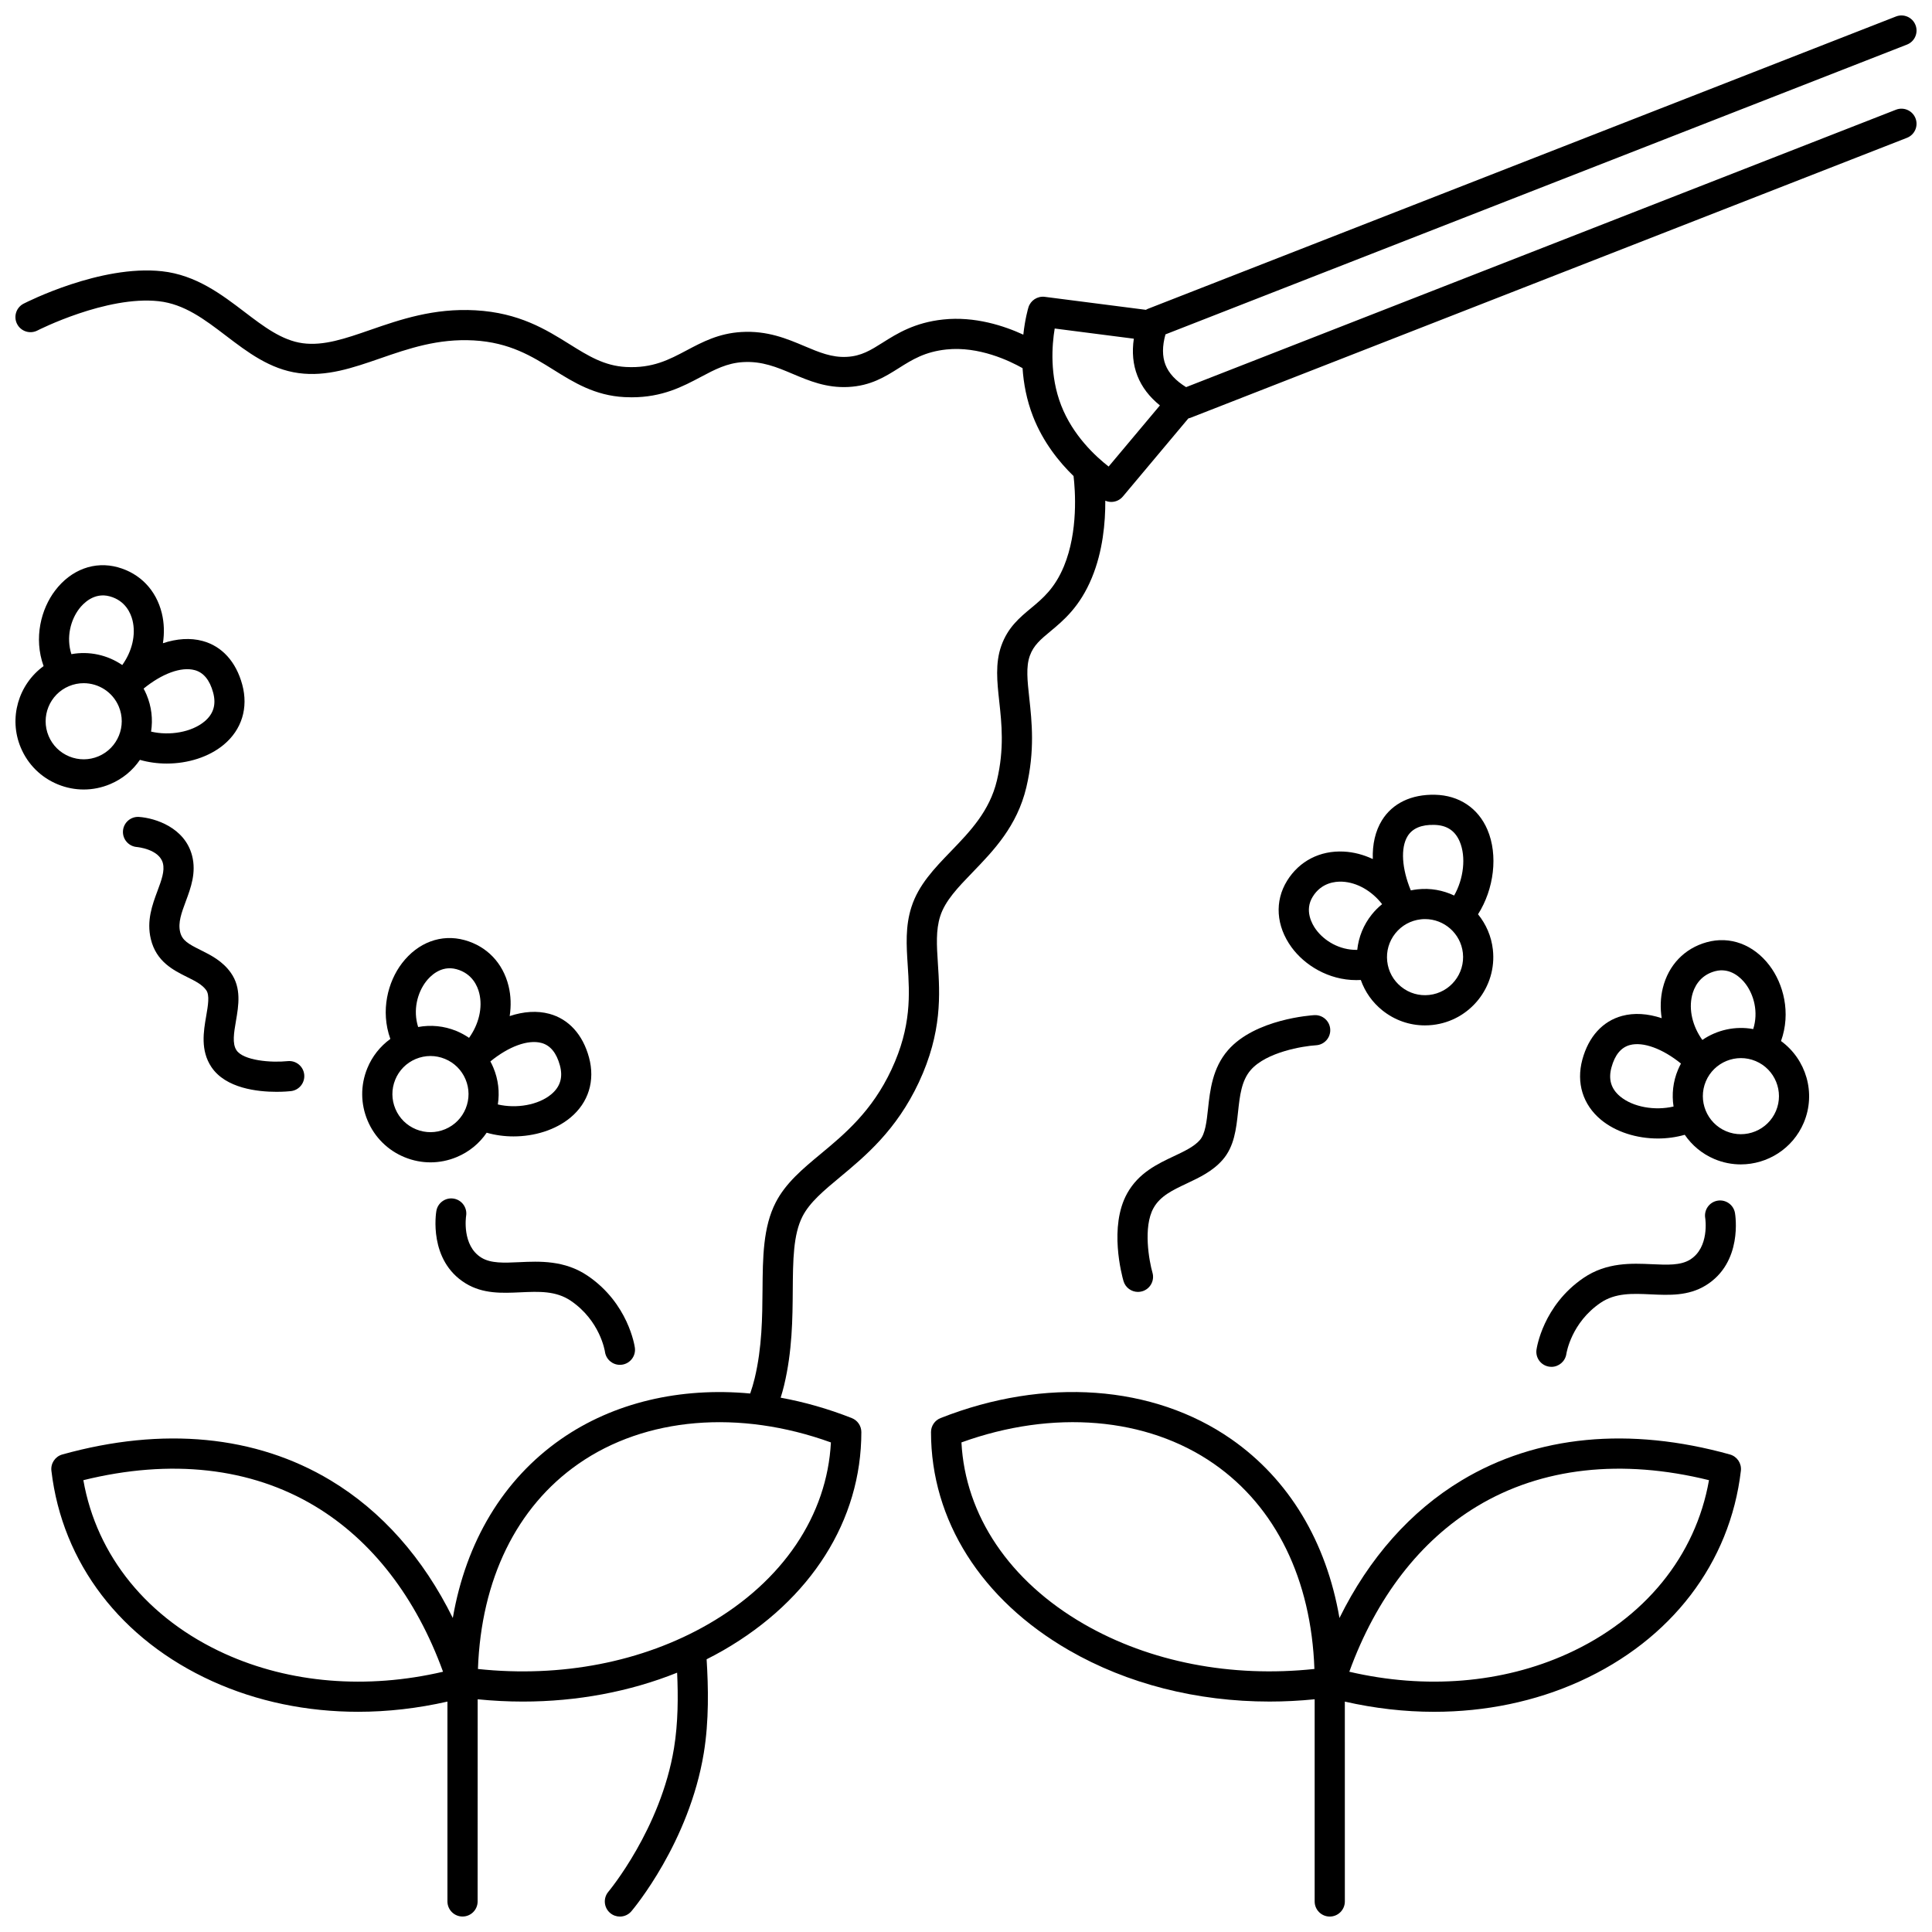
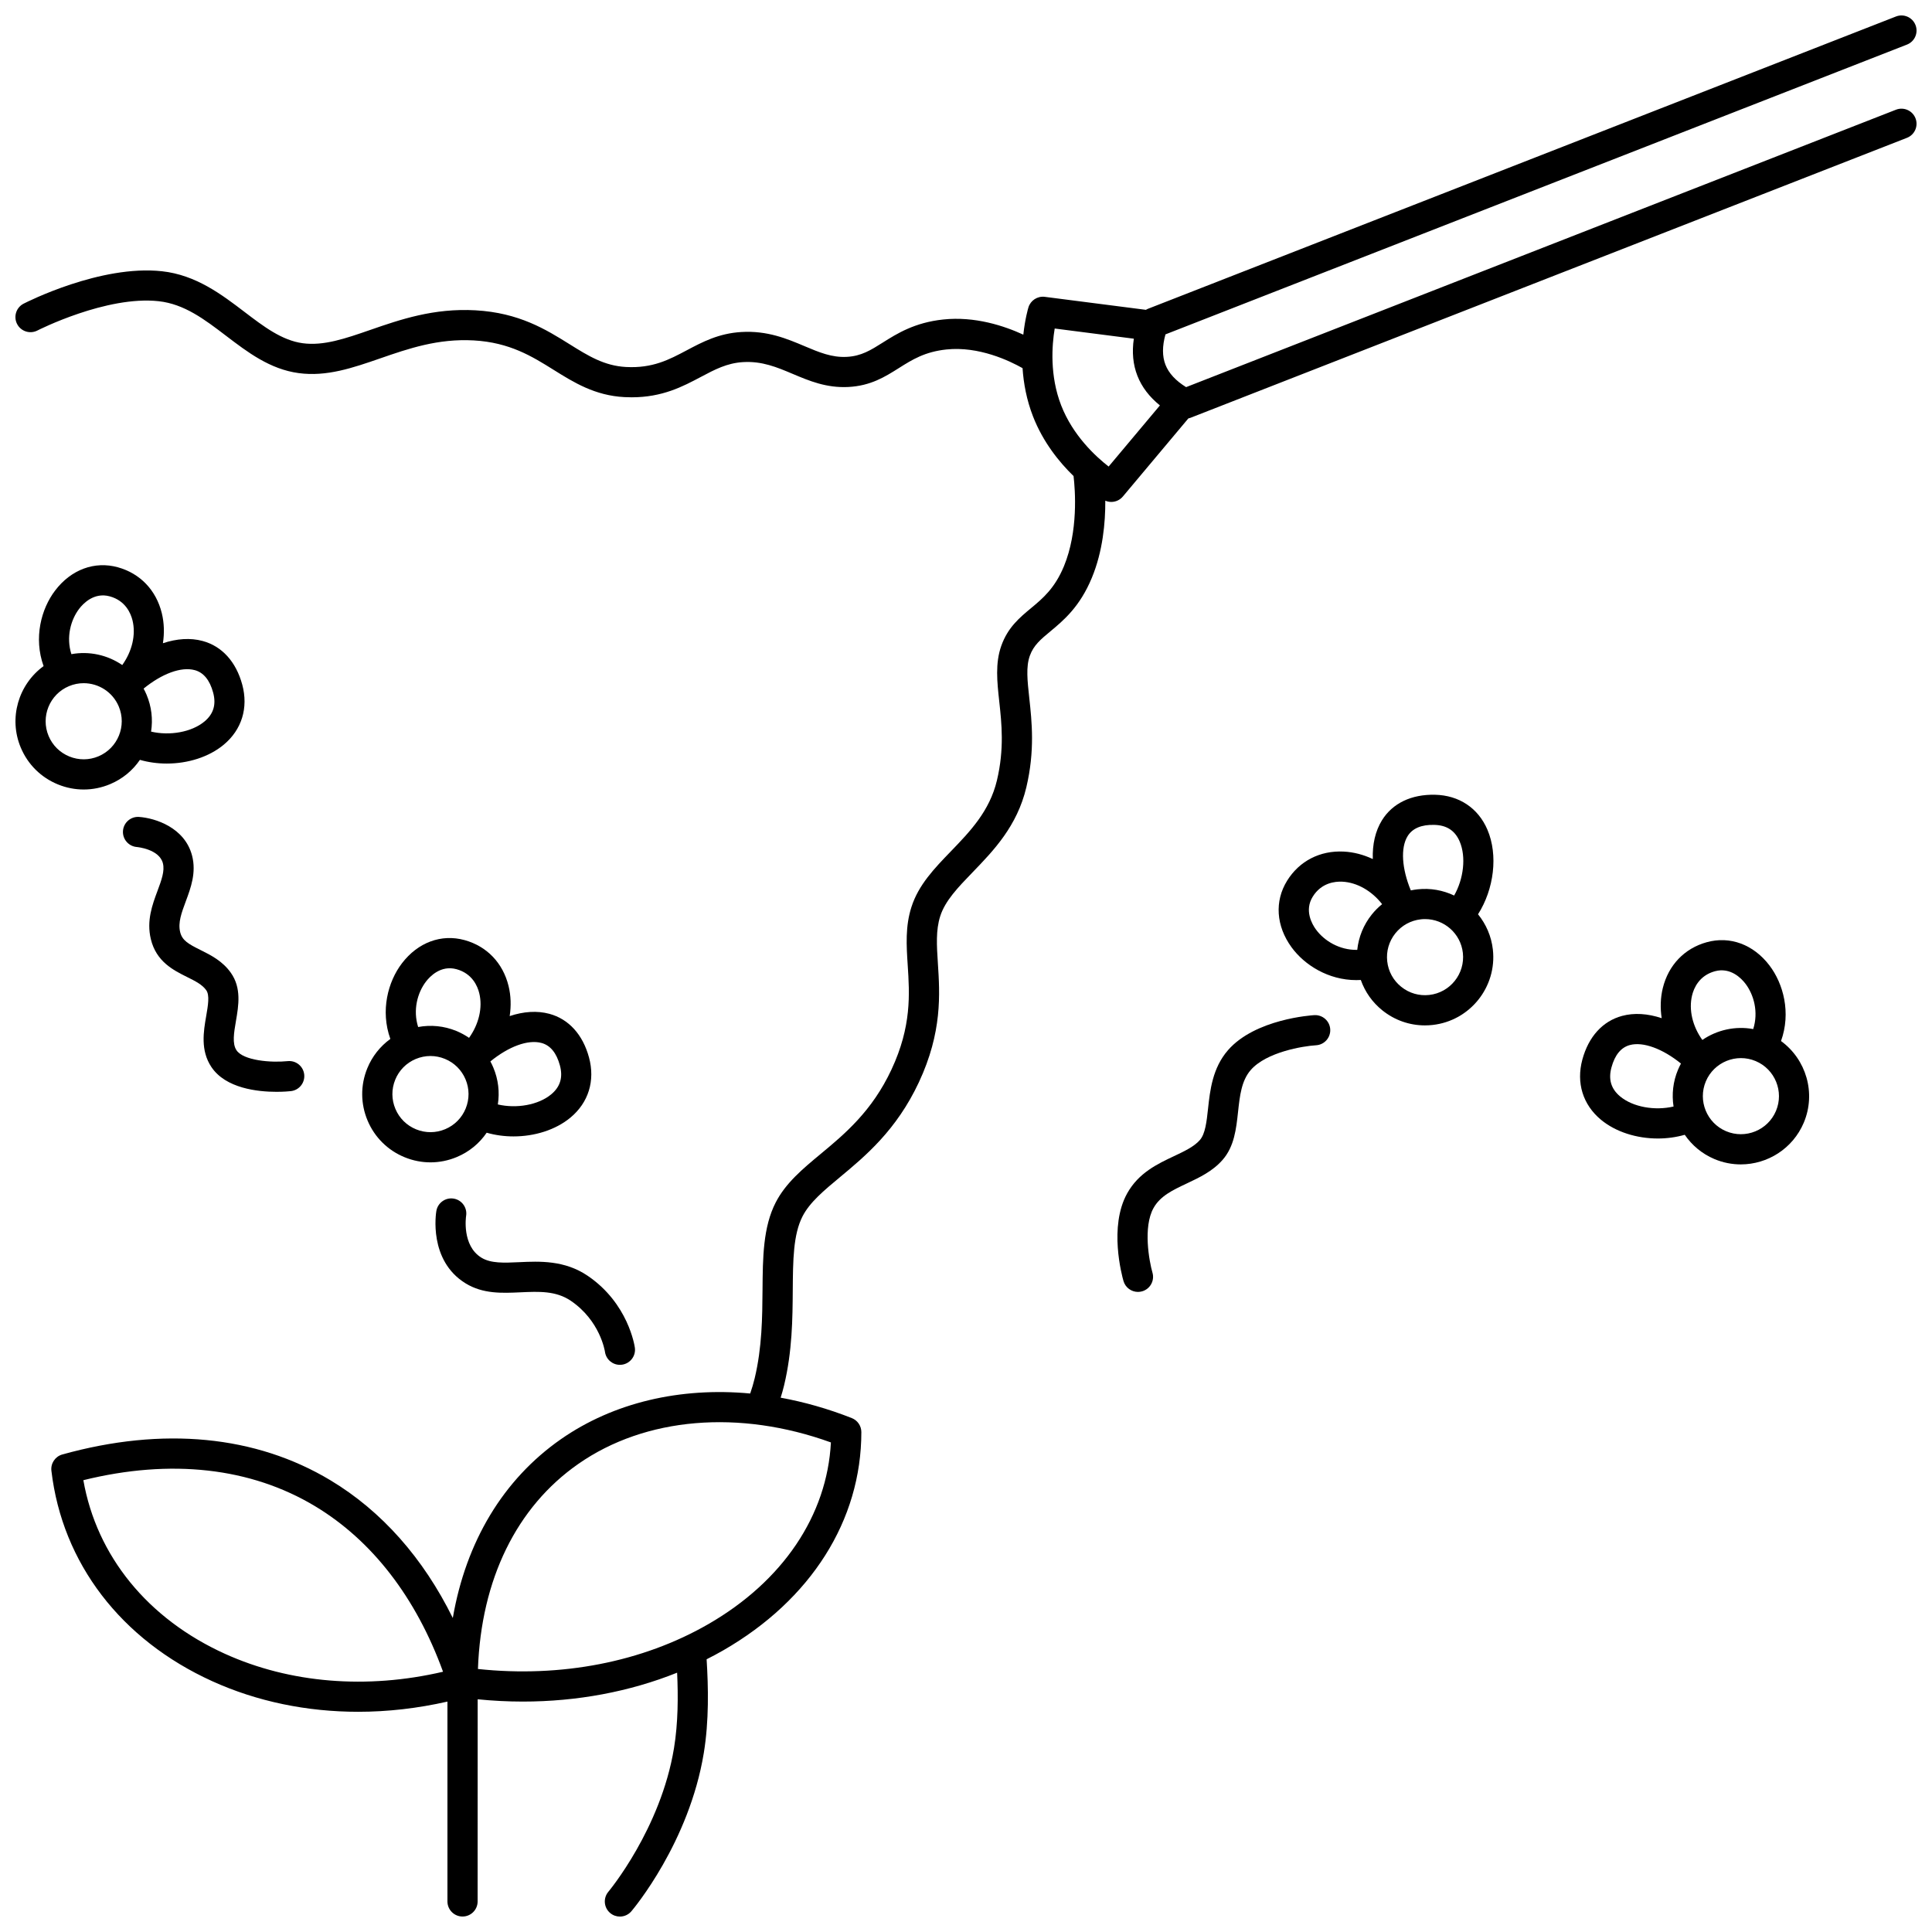
<svg xmlns="http://www.w3.org/2000/svg" width="800px" height="800px" version="1.1" viewBox="144 144 512 512">
  <defs>
    <clipPath id="c">
      <path d="m148.09 148.09h503.81v503.81h-503.81z" />
    </clipPath>
    <clipPath id="b">
      <path d="m390 512h216v139.9h-216z" />
    </clipPath>
    <clipPath id="a">
      <path d="m148.09 293h60.906v61h-60.906z" />
    </clipPath>
  </defs>
  <g clip-path="url(#c)">
    <path d="m649.36 155.82c2.059-0.805 3.074-3.121 2.269-5.18-0.805-2.059-3.121-3.074-5.18-2.269l-198.27 77.48c-0.176 0.066-0.332 0.164-0.492 0.258l-26.809-3.445c-1.934-0.242-3.769 0.938-4.336 2.805-0.078 0.254-0.895 3.019-1.352 7.219-5.074-2.336-12.844-4.91-21.223-4.019-7.598 0.805-12.262 3.746-16.008 6.109-3.191 2.012-5.711 3.602-9.566 3.797-3.977 0.207-7.332-1.215-11.211-2.852-4.606-1.945-9.824-4.156-16.742-3.734-5.988 0.359-10.293 2.644-14.457 4.852-4.641 2.465-9.027 4.793-16.074 4.418-5.773-0.305-10.027-2.953-14.949-6.027-6.269-3.91-13.375-8.344-24.949-8.996-11.066-0.625-19.992 2.465-27.863 5.191-6.641 2.301-12.375 4.285-17.934 3.531-5.512-0.746-10.34-4.426-15.453-8.324-6.008-4.578-12.82-9.766-21.84-10.75-16.258-1.773-35.836 8.172-36.664 8.594-1.961 1.008-2.734 3.418-1.727 5.383 1.008 1.965 3.418 2.738 5.383 1.73 0.18-0.094 18.285-9.289 32.133-7.766 6.809 0.742 12.18 4.832 17.859 9.164 5.715 4.352 11.621 8.855 19.227 9.887 7.445 1.008 14.332-1.375 21.625-3.898 7.523-2.606 15.309-5.293 24.797-4.762 9.527 0.539 15.445 4.227 21.164 7.797 5.371 3.352 10.93 6.816 18.762 7.227 0.652 0.035 1.289 0.051 1.91 0.051 8.172 0 13.551-2.856 18.336-5.394 3.719-1.973 6.934-3.68 11.188-3.934 5.055-0.301 8.988 1.359 13.156 3.121 4.387 1.852 8.918 3.762 14.723 3.473 5.949-0.301 9.75-2.699 13.43-5.019 3.516-2.215 6.836-4.309 12.586-4.922 8.605-0.914 16.789 3.031 20.18 4.949 0.266 3.988 1.055 8.391 2.781 12.812 2.664 6.824 6.941 12.102 10.734 15.785 0.434 3.668 1.285 14.641-2.555 23.914-2.434 5.871-5.629 8.527-8.723 11.098-3.019 2.508-6.141 5.102-7.867 9.965-1.648 4.637-1.113 9.539-0.547 14.734 0.641 5.894 1.371 12.574-0.609 20.926-1.938 8.168-7.144 13.562-12.18 18.781-4.418 4.578-8.594 8.902-10.48 14.789-1.652 5.156-1.328 10.172-0.984 15.477 0.492 7.57 1.047 16.148-4.301 27.586-5.176 11.078-12.395 17.078-18.762 22.367-4.762 3.957-9.262 7.695-11.918 12.852-3.375 6.543-3.434 14.641-3.5 23.211-0.055 7.121-0.113 15.191-2.078 23.398-0.328 1.367-0.727 2.703-1.188 4.035-18.52-1.723-36.195 2.375-50.145 12.094-15.301 10.664-25.176 27.156-28.668 47.398-7.824-15.867-18.832-28.324-32.395-36.48-19.82-11.918-44.398-14.289-71.082-6.856-1.898 0.527-3.129 2.359-2.898 4.316 2.875 24.469 18.43 44.805 42.676 55.793 11.852 5.371 25.031 8.082 38.629 8.082 7.801 0 15.742-0.906 23.648-2.703v52.961c0 2.207 1.789 4 4 4 2.207 0 4-1.789 4-4l0.012-53.57c4.008 0.398 8.004 0.605 11.969 0.605 14.363 0 28.293-2.606 40.887-7.656 0.289 6.234 0.27 13.328-0.828 20.004-3.516 21.402-17.254 37.883-17.387 38.043-1.426 1.684-1.219 4.207 0.465 5.637 0.75 0.637 1.668 0.949 2.582 0.949 1.133 0 2.262-0.48 3.055-1.414 0.621-0.734 15.297-18.27 19.18-41.918 1.406-8.562 1.207-17.516 0.75-24.852 1.5-0.762 2.988-1.547 4.438-2.383 23.238-13.391 36.566-34.461 36.566-57.816 0-1.641-1.004-3.117-2.531-3.719-6.258-2.469-12.578-4.262-18.852-5.406 0.34-1.094 0.652-2.188 0.914-3.285 2.172-9.094 2.238-17.648 2.293-25.199 0.059-7.922 0.109-14.762 2.609-19.609 1.914-3.707 5.625-6.793 9.922-10.367 6.664-5.539 14.957-12.434 20.895-25.133 6.215-13.293 5.559-23.383 5.035-31.488-0.309-4.727-0.57-8.809 0.617-12.52 1.316-4.113 4.699-7.617 8.617-11.672 5.516-5.711 11.766-12.188 14.207-22.488 2.297-9.691 1.457-17.426 0.781-23.637-0.504-4.625-0.902-8.281 0.133-11.191 0.992-2.793 2.859-4.344 5.441-6.488 3.481-2.891 7.812-6.488 11-14.188 2.93-7.066 3.602-14.703 3.57-20.453 0.512 0.223 1.047 0.332 1.586 0.332 1.148 0 2.281-0.496 3.066-1.43l17.359-20.699c0.184-0.043 0.367-0.086 0.543-0.156l189.89-74.203c2.059-0.805 3.074-3.121 2.269-5.18-0.805-2.059-3.125-3.074-5.18-2.269l-188.12 73.516c-2.758-1.703-4.594-3.688-5.465-5.922-0.875-2.234-0.871-4.941 0-8.059zm-445.74 426.46c-20.48-9.281-33.996-25.926-37.531-46.016 23.184-5.723 44.359-3.359 61.414 6.898 15.098 9.078 26.762 24.191 33.906 43.867-20.188 4.707-40.559 3.059-57.789-4.75zm160.58-56.02c-1.012 19.332-12.723 36.762-32.488 48.152-17.449 10.055-39.004 14.23-61.051 11.887 0.844-23.719 10.215-42.926 26.602-54.348 17.797-12.406 42.645-14.473 66.938-5.691zm73.598-258.62c-3.496-2.719-9.465-8.238-12.562-16.172-3.102-7.938-2.457-16.039-1.73-20.406l20.969 2.695c-0.523 3.547-0.223 6.84 0.945 9.824 1.168 2.984 3.18 5.609 5.969 7.859z" />
  </g>
  <g clip-path="url(#b)">
-     <path d="m602.45 529.45c-26.684-7.43-51.266-5.062-71.082 6.856-13.562 8.156-24.566 20.609-32.395 36.48-3.492-20.242-13.367-36.734-28.668-47.398-20.637-14.383-49.441-16.473-77.047-5.582-1.527 0.602-2.531 2.078-2.531 3.719 0 23.352 13.328 44.426 36.566 57.816 15.504 8.934 33.93 13.59 53.137 13.59 3.961 0 7.957-0.203 11.969-0.605v53.582c0 2.207 1.789 4 4 4 2.207 0 4-1.789 4-4l-0.004-52.965c7.906 1.797 15.848 2.703 23.648 2.703 13.598 0 26.777-2.715 38.633-8.082 24.246-10.988 39.801-31.324 42.676-55.793 0.227-1.957-1.004-3.789-2.902-4.32zm-171.17 44.957c-19.766-11.387-31.477-28.82-32.488-48.152 24.293-8.781 49.141-6.715 66.938 5.691 16.391 11.422 25.758 30.633 26.602 54.348-22.043 2.344-43.598-1.828-61.051-11.887zm128.09 7.871c-17.227 7.809-37.602 9.457-57.789 4.75 7.144-19.676 18.812-34.785 33.906-43.867 17.055-10.258 38.23-12.621 61.414-6.898-3.535 20.09-17.051 36.734-37.531 46.016z" />
-   </g>
+     </g>
  <path d="m241.33 427.13c-1.82 4.473-1.789 9.387 0.086 13.84 1.875 4.449 5.371 7.902 9.848 9.723 2.199 0.895 4.508 1.344 6.816 1.344 2.383 0 4.762-0.477 7.023-1.43 3.238-1.363 5.938-3.594 7.871-6.426 2.289 0.656 4.703 0.98 7.113 0.98 5.582 0 11.148-1.715 15.086-4.984 4.793-3.977 6.586-9.785 4.922-15.934-1.645-6.074-5.375-10.184-10.508-11.57-3.231-0.871-6.828-0.629-10.516 0.598 0.41-2.688 0.336-5.394-0.297-7.977-1.496-6.094-5.742-10.523-11.648-12.156-6.156-1.699-12.367 0.594-16.602 6.137-3.711 4.856-5.766 12.566-3.078 20.051-2.703 1.969-4.828 4.633-6.117 7.805zm46.172-6.734c2.34 0.633 3.977 2.629 4.875 5.938 0.859 3.172 0.102 5.688-2.312 7.688-3.414 2.832-9.219 3.82-14.133 2.668 0.512-3.277 0.125-6.641-1.195-9.773-0.234-0.559-0.496-1.102-0.781-1.629 4.859-3.961 9.965-5.859 13.547-4.891zm-30.621-16.258c1.047-1.371 3.938-4.438 8.117-3.285 4.156 1.148 5.551 4.473 6.012 6.356 0.941 3.836-0.113 8.203-2.703 11.832-1.059-0.723-2.195-1.348-3.414-1.844-3.242-1.32-6.715-1.652-10.078-1.027-1.434-4.523-0.168-9.109 2.066-12.031zm-8.145 26.004c1.016-2.496 2.941-4.445 5.422-5.492 1.262-0.531 2.59-0.797 3.918-0.797 1.285 0 2.574 0.25 3.801 0.75 2.496 1.016 4.445 2.941 5.492 5.426 1.047 2.481 1.062 5.223 0.051 7.719-1.016 2.496-2.941 4.445-5.426 5.492-2.481 1.047-5.223 1.062-7.719 0.047-2.496-1.016-4.445-2.941-5.492-5.422-1.047-2.484-1.062-5.227-0.047-7.723z" />
  <g clip-path="url(#a)">
    <path d="m149.52 342.16c1.875 4.449 5.371 7.902 9.848 9.723 2.199 0.895 4.508 1.344 6.816 1.344 2.383 0 4.762-0.477 7.023-1.43 3.238-1.363 5.938-3.594 7.871-6.426 2.289 0.656 4.703 0.98 7.113 0.98 5.582 0 11.148-1.715 15.086-4.984 4.793-3.977 6.586-9.785 4.922-15.934-1.645-6.074-5.375-10.184-10.508-11.57-3.231-0.871-6.828-0.629-10.516 0.598 0.41-2.688 0.336-5.394-0.297-7.973-1.496-6.094-5.742-10.523-11.648-12.156-6.16-1.699-12.367 0.594-16.602 6.137-3.711 4.859-5.769 12.57-3.078 20.055-6.637 4.832-9.355 13.758-6.031 21.637zm46.086-20.57c2.34 0.633 3.977 2.629 4.875 5.938 0.859 3.172 0.102 5.688-2.312 7.688-3.414 2.832-9.219 3.82-14.133 2.668 0.512-3.277 0.125-6.637-1.195-9.773-0.234-0.562-0.5-1.102-0.785-1.625 4.859-3.965 9.965-5.867 13.551-4.894zm-30.621-16.262c1.047-1.371 3.934-4.438 8.117-3.285 4.152 1.145 5.547 4.473 6.012 6.356 0.941 3.84-0.113 8.211-2.715 11.844-3.879-2.652-8.719-3.758-13.48-2.883-1.438-4.519-0.168-9.105 2.066-12.031zm-2.723 20.516c1.277-0.539 2.602-0.793 3.906-0.793 3.938 0 7.684 2.316 9.305 6.168 2.16 5.125-0.25 11.051-5.375 13.211-2.484 1.047-5.223 1.062-7.719 0.047s-4.445-2.941-5.492-5.422c-2.16-5.125 0.25-11.051 5.375-13.211z" />
  </g>
  <path d="m485.11 377.38c-3.379 5.422-2.945 12.023 1.164 17.66 3.422 4.691 9.734 8.699 17.172 8.699 0.391 0 0.785-0.016 1.18-0.035 1.113 3.144 3.062 5.938 5.734 8.07 3.238 2.59 7.172 3.965 11.258 3.965 0.676 0 1.352-0.039 2.035-0.113 9.91-1.102 17.074-10.059 15.973-19.969-0.398-3.566-1.824-6.766-3.934-9.363 4.242-6.656 5.371-15.691 2.484-22.43-2.449-5.727-7.508-9.098-13.875-9.246-6.285-0.141-11.289 2.262-14.078 6.785-1.754 2.848-2.547 6.367-2.414 10.254-2.461-1.156-5.078-1.855-7.731-1.98-6.273-0.312-11.727 2.5-14.969 7.703zm31.922-11.793c1.27-2.062 3.664-3.082 7.082-2.984 3.285 0.078 5.481 1.516 6.715 4.398 1.746 4.082 1.043 9.934-1.469 14.32-2.93-1.387-6.254-2.023-9.703-1.641-0.602 0.066-1.191 0.16-1.777 0.285-2.379-5.742-2.762-11.27-0.848-14.379zm-3.254 25.766c1.684-2.102 4.082-3.426 6.762-3.723 0.375-0.043 0.75-0.062 1.121-0.062 5.066 0 9.441 3.82 10.016 8.969 0.613 5.527-3.383 10.523-8.91 11.137-2.68 0.301-5.312-0.465-7.414-2.148-2.102-1.684-3.426-4.082-3.723-6.762-0.297-2.672 0.469-5.305 2.148-7.41zm-3.504-7.742c-0.996 0.809-1.918 1.723-2.738 2.746-2.188 2.734-3.492 5.969-3.852 9.371-4.742 0.09-8.777-2.43-10.945-5.402-1.02-1.395-3.137-5.035-0.84-8.715 2.277-3.656 5.863-4.047 7.801-3.957 3.941 0.188 7.828 2.438 10.574 5.957z" />
  <path d="m469.44 422.3c-4.129 4.727-4.777 10.711-5.297 15.516-0.371 3.422-0.723 6.656-2.164 8.305-1.547 1.766-4.133 2.984-6.867 4.273-4.387 2.07-9.363 4.414-12.395 9.852-4.914 8.801-1.402 21.781-0.984 23.23 0.504 1.754 2.102 2.894 3.84 2.894 0.363 0 0.738-0.051 1.105-0.156 2.125-0.609 3.352-2.824 2.738-4.945-0.875-3.055-2.535-12.082 0.281-17.129 1.785-3.195 5.047-4.734 8.824-6.516 3.356-1.582 6.828-3.219 9.473-6.238 3.106-3.543 3.613-8.207 4.102-12.715 0.461-4.262 0.898-8.285 3.371-11.117 4.164-4.769 13.898-6.344 17.293-6.547 2.207-0.125 3.891-2.016 3.766-4.219-0.125-2.203-2-3.879-4.219-3.766-0.641 0.043-15.629 0.988-22.867 9.277z" />
  <path d="m200.02 426.77c3.789 5.668 12.254 6.574 17.266 6.574 1.926 0 3.344-0.133 3.789-0.184 2.191-0.234 3.777-2.203 3.547-4.394-0.23-2.191-2.188-3.789-4.394-3.555-4.383 0.457-11.723-0.141-13.555-2.883-1.172-1.754-0.676-4.656-0.148-7.731 0.703-4.109 1.504-8.762-1.344-12.793-2.219-3.141-5.312-4.68-8.039-6.039-3.18-1.582-4.863-2.516-5.402-4.766-0.602-2.504 0.371-5.113 1.496-8.137 1.328-3.57 2.828-7.613 1.668-12.105-1.926-7.445-9.742-9.957-14.055-10.262-2.18-0.156-4.09 1.488-4.258 3.68-0.168 2.191 1.477 4.113 3.668 4.293 0.059 0.004 5.934 0.535 6.906 4.289 0.531 2.062-0.371 4.5-1.422 7.32-1.379 3.711-2.941 7.914-1.773 12.785 1.434 5.984 5.969 8.246 9.613 10.059 2.156 1.074 4.019 2.004 5.074 3.496 0.938 1.324 0.48 3.996-0.008 6.824-0.707 4.066-1.574 9.121 1.371 13.527z" />
  <path d="m264.26 461.65c-2.172-0.375-4.246 1.086-4.621 3.262-0.094 0.531-2.137 13.117 7.742 19.188 4.609 2.832 9.68 2.602 14.586 2.375 4.816-0.219 9.363-0.43 13.305 2.25 7.719 5.246 9.004 13.211 9.051 13.523 0.277 2 1.992 3.449 3.957 3.449 0.184 0 0.367-0.012 0.555-0.039 2.188-0.305 3.715-2.32 3.41-4.508-0.066-0.477-1.738-11.734-12.477-19.035-6.144-4.18-12.812-3.875-18.168-3.625-4.035 0.188-7.519 0.348-10.031-1.199-5.211-3.203-4.07-10.883-4.047-11.035 0.363-2.176-1.094-4.231-3.262-4.606z" />
  <path d="m622.02 441.52c3.32-7.879 0.602-16.805-6.031-21.633 2.691-7.484 0.633-15.195-3.078-20.055-4.234-5.543-10.441-7.836-16.602-6.137-5.906 1.629-10.152 6.062-11.648 12.156-0.633 2.578-0.707 5.289-0.297 7.977-3.691-1.23-7.285-1.473-10.516-0.598-5.129 1.387-8.863 5.496-10.508 11.57-1.664 6.148 0.129 11.953 4.922 15.934 3.934 3.266 9.5 4.981 15.086 4.981 2.418 0 4.836-0.328 7.129-0.984 1.891 2.762 4.555 5.035 7.859 6.43 2.289 0.965 4.664 1.418 7 1.418 7.055-0.004 13.773-4.16 16.684-11.059zm-33.324-14.051c-1.348 3.199-1.684 6.566-1.188 9.77-4.918 1.156-10.727 0.172-14.145-2.664-2.414-2.004-3.168-4.519-2.312-7.688 0.895-3.309 2.535-5.309 4.875-5.938 3.523-0.953 8.715 0.988 13.547 4.902-0.277 0.52-0.539 1.059-0.777 1.617zm3.731-19.715c0.461-1.883 1.855-5.207 6.012-6.356 4.184-1.152 7.07 1.914 8.117 3.285 2.234 2.926 3.5 7.512 2.066 12.031-4.762-0.875-9.605 0.23-13.484 2.883-2.598-3.633-3.652-8.004-2.711-11.844zm22.223 30.656c-2.16 5.125-8.09 7.535-13.211 5.375-5.125-2.16-7.535-8.086-5.375-13.211s8.086-7.531 13.211-5.375c5.125 2.16 7.539 8.086 5.375 13.211z" />
-   <path d="m591.86 477.83c-2.512 1.543-5.996 1.383-10.031 1.199-5.356-0.246-12.023-0.555-18.168 3.625-10.738 7.301-12.41 18.562-12.477 19.039-0.301 2.18 1.211 4.176 3.387 4.492 0.195 0.027 0.387 0.043 0.574 0.043 1.945 0 3.652-1.434 3.953-3.414 0.051-0.336 1.34-8.301 9.055-13.547 3.941-2.68 8.488-2.473 13.305-2.25 4.906 0.227 9.977 0.457 14.586-2.375 9.879-6.07 7.836-18.656 7.742-19.188-0.375-2.176-2.449-3.637-4.621-3.262-2.176 0.375-3.637 2.441-3.262 4.621 0.02 0.078 1.188 7.801-4.043 11.016z" />
</svg>